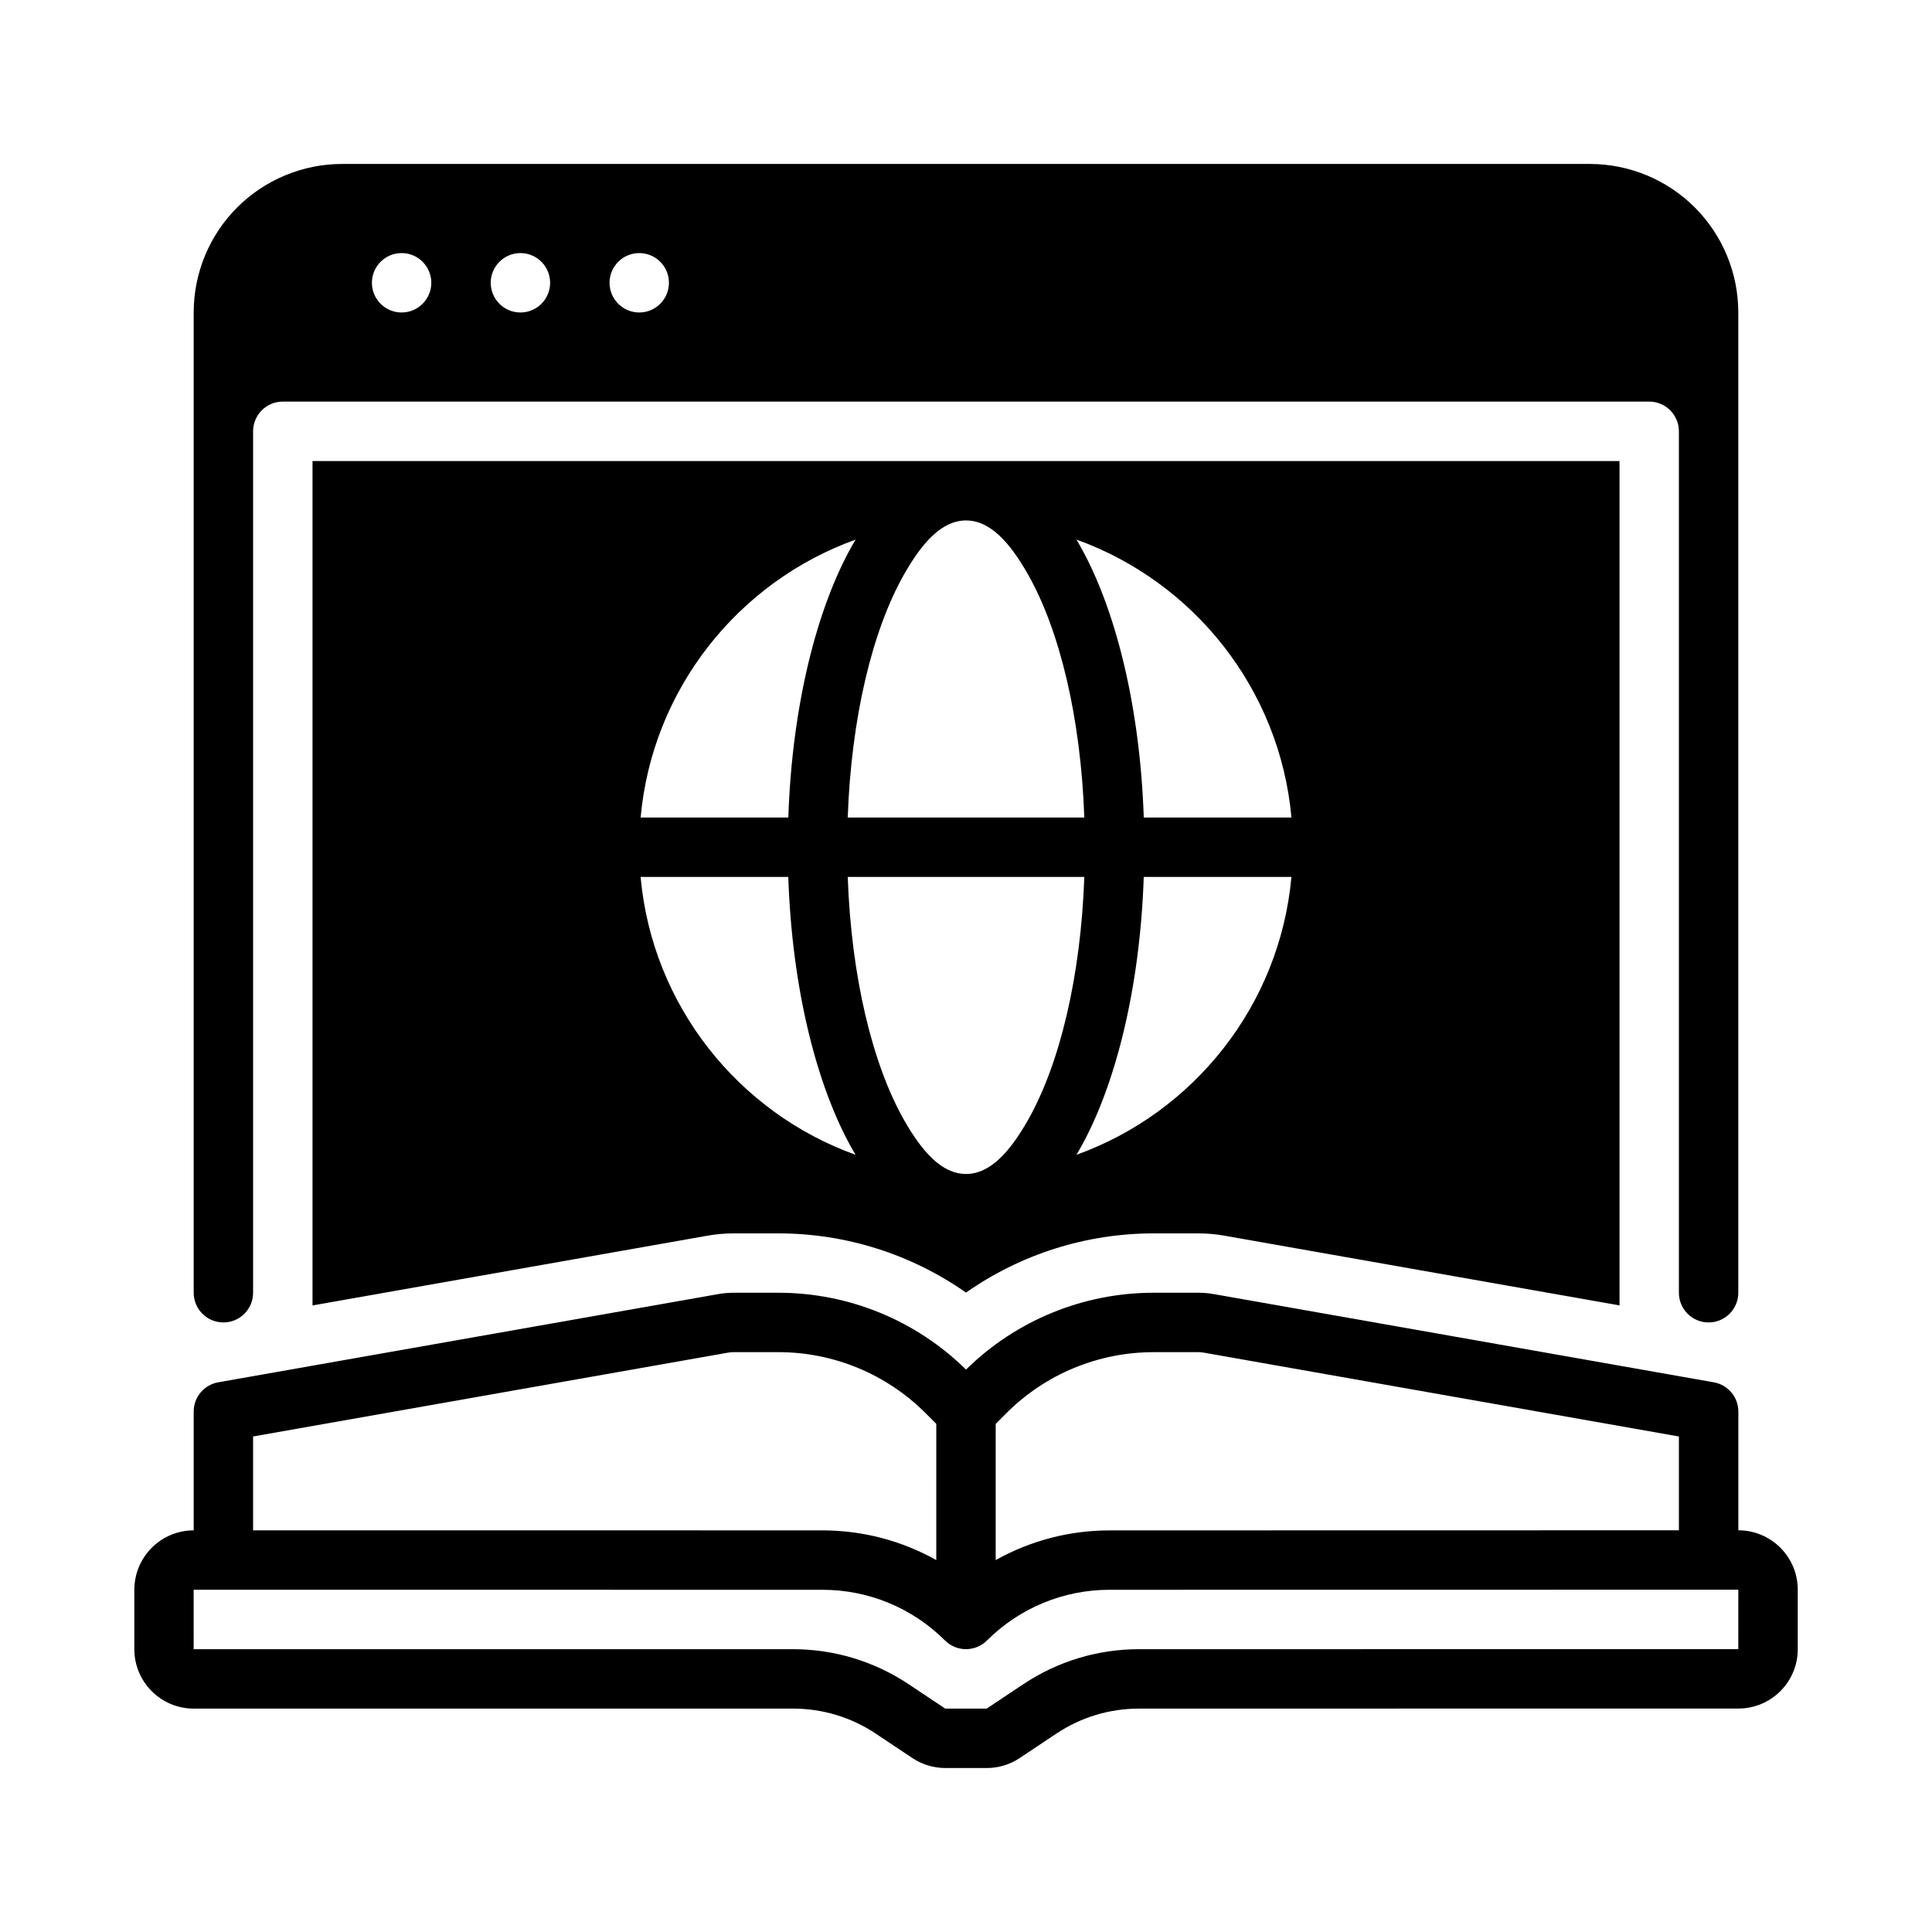
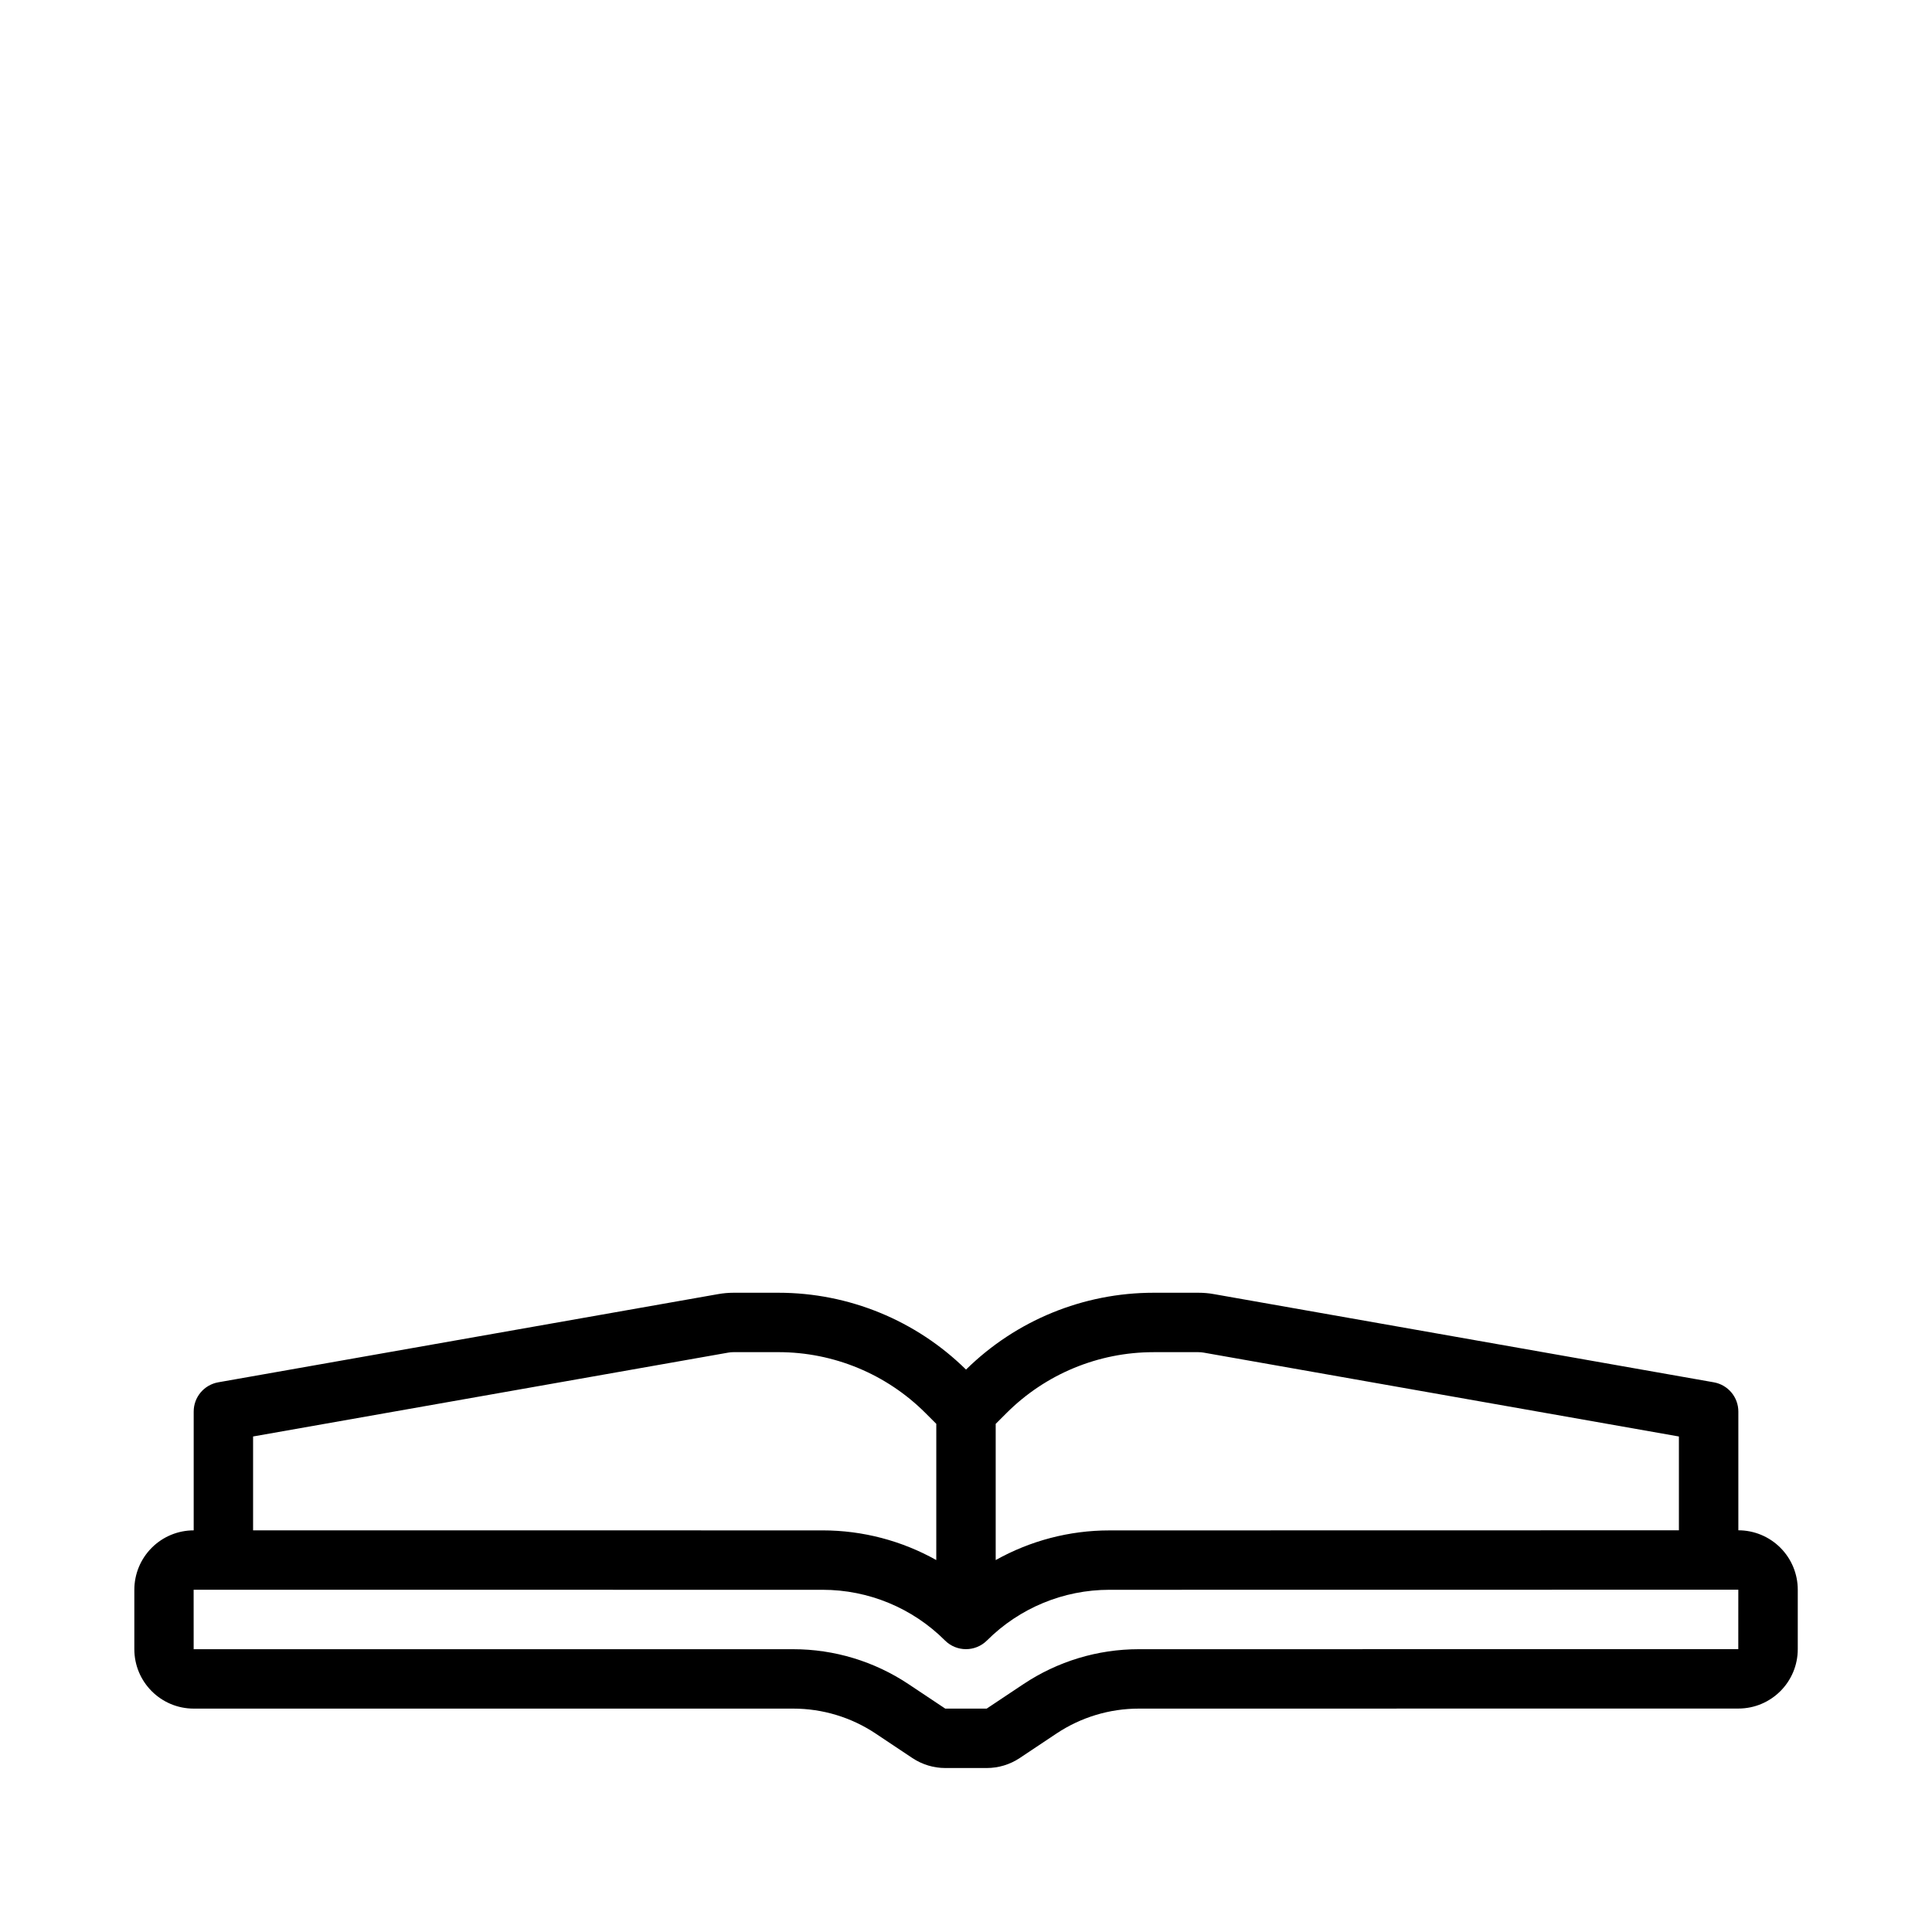
<svg xmlns="http://www.w3.org/2000/svg" fill="#000000" width="800px" height="800px" version="1.1" viewBox="144 144 512 512">
  <g fill-rule="evenodd">
-     <path d="m203.2 494.46c-2.086 0-4.094-0.828-5.566-2.305-1.48-1.473-2.305-3.481-2.305-5.566v-259.78c0-10.438 4.148-20.453 11.523-27.836 7.383-7.375 17.398-11.523 27.836-11.523h330.62c10.438 0 20.453 4.148 27.836 11.523 7.375 7.383 11.523 17.398 11.523 27.836v259.78c0 2.086-0.828 4.094-2.305 5.566-1.473 1.48-3.481 2.305-5.566 2.305-2.086 0-4.094-0.828-5.566-2.305-1.48-1.473-2.305-3.481-2.305-5.566v-228.29c0-4.344-3.527-7.871-7.871-7.871h-362.11c-4.344 0-7.871 3.527-7.871 7.871v228.29c0 2.086-0.828 4.094-2.305 5.566-1.473 1.48-3.481 2.305-5.566 2.305zm47.23-283.39c4.344 0 7.871 3.527 7.871 7.871s-3.527 7.871-7.871 7.871-7.871-3.527-7.871-7.871 3.527-7.871 7.871-7.871zm31.488 0c4.344 0 7.871 3.527 7.871 7.871s-3.527 7.871-7.871 7.871-7.871-3.527-7.871-7.871 3.527-7.871 7.871-7.871zm31.488 0c4.344 0 7.871 3.527 7.871 7.871s-3.527 7.871-7.871 7.871-7.871-3.527-7.871-7.871 3.527-7.871 7.871-7.871z" />
-     <path d="m226.82 489.95v-223.77h346.37v223.77l-104.75-18.492c-2.258-0.395-4.551-0.598-6.84-0.598h-11.895c-17.91 0-35.234 5.551-49.703 15.688-14.469-10.141-31.797-15.688-49.703-15.688h-11.895c-2.289 0-4.582 0.203-6.84 0.598zm141.84-113.56c0.93 26.426 6.512 49.617 14.949 64.465 4.793 8.43 10.004 14.258 16.398 14.258 6.391 0 11.602-5.824 16.398-14.258 8.438-14.848 14.02-38.039 14.949-64.465zm78.445 0c-0.992 29.645-7.566 55.617-17.012 72.242-0.277 0.473-0.543 0.945-0.82 1.402 31.047-11.164 53.891-39.574 56.969-73.645zm-133.34 0c3.078 34.078 25.922 62.48 56.969 73.645-0.277-0.457-0.543-0.93-0.82-1.402-9.445-16.625-16.02-42.594-17.012-72.242zm115.51-89.387c0.277 0.457 0.543 0.93 0.82 1.402 9.445 16.625 16.02 42.594 17.012 72.242h39.141c-3.078-34.07-25.922-62.48-56.969-73.645zm2.078 73.645c-0.93-26.426-6.512-49.617-14.949-64.465-4.793-8.43-10.004-14.258-16.398-14.258-6.391 0-11.602 5.824-16.398 14.258-8.438 14.848-14.02 38.039-14.949 64.465zm-60.613-73.645c-31.047 11.164-53.891 39.574-56.969 73.645h39.141c0.992-29.645 7.566-55.617 17.012-72.242 0.277-0.473 0.543-0.945 0.82-1.402z" />
    <path d="m195.33 549.56v-31.48c0-3.816 2.738-7.086 6.504-7.754 0 0 118.42-20.891 132.47-23.371 1.355-0.242 2.723-0.363 4.102-0.363h11.895c18.609 0 36.465 7.32 49.703 20.363 13.242-13.043 31.094-20.363 49.703-20.363h11.895c1.379 0 2.746 0.117 4.102 0.363 14.051 2.481 132.47 23.371 132.47 23.371 3.762 0.668 6.504 3.938 6.504 7.754v31.465c4.172 0 8.18 1.66 11.133 4.613 2.953 2.953 4.613 6.957 4.613 11.133v15.75c0 8.699-7.047 15.742-15.742 15.742-27.938 0.008-122.61 0.008-158.89 0.016-7.769 0-15.359 2.297-21.828 6.613-3.762 2.512-7.527 5.016-9.73 6.488-2.59 1.723-5.629 2.644-8.738 2.644h-10.973c-3.109 0-6.148-0.922-8.738-2.644-2.203-1.473-5.961-3.977-9.73-6.488-6.465-4.312-14.066-6.613-21.836-6.613h-158.88c-8.699 0-15.742-7.055-15.742-15.742v-15.75c0-4.18 1.66-8.18 4.613-11.133 2.953-2.961 6.957-4.613 11.133-4.613zm409.34 15.727c-27.945 0.008-123.01 0.016-166.67 0.023-12.172 0-23.836 4.832-32.441 13.43-3.078 3.07-8.055 3.07-11.133 0-8.605-8.605-20.27-13.43-32.434-13.43-43.66 0-138.73-0.008-166.68-0.008l0.008 15.754h158.88c10.879 0 21.516 3.219 30.566 9.258l9.738 6.488h10.973l9.738-6.488c9.055-6.039 19.688-9.258 30.559-9.258 36.273-0.008 130.95-0.008 158.89-0.016zm-15.742-15.742v-24.859l-125.96-22.23c-0.457-0.078-0.914-0.117-1.371-0.117h-11.895c-14.617 0-28.629 5.801-38.965 16.137l-2.867 2.867v36.094c9.125-5.109 19.484-7.863 30.125-7.863zm-196.8-28.207-2.867-2.867c-10.336-10.336-24.348-16.137-38.965-16.137h-11.895c-0.457 0-0.914 0.039-1.371 0.117l-125.96 22.23v24.875l150.93 0.012c10.645 0 21.004 2.754 30.125 7.863z" />
  </g>
</svg>